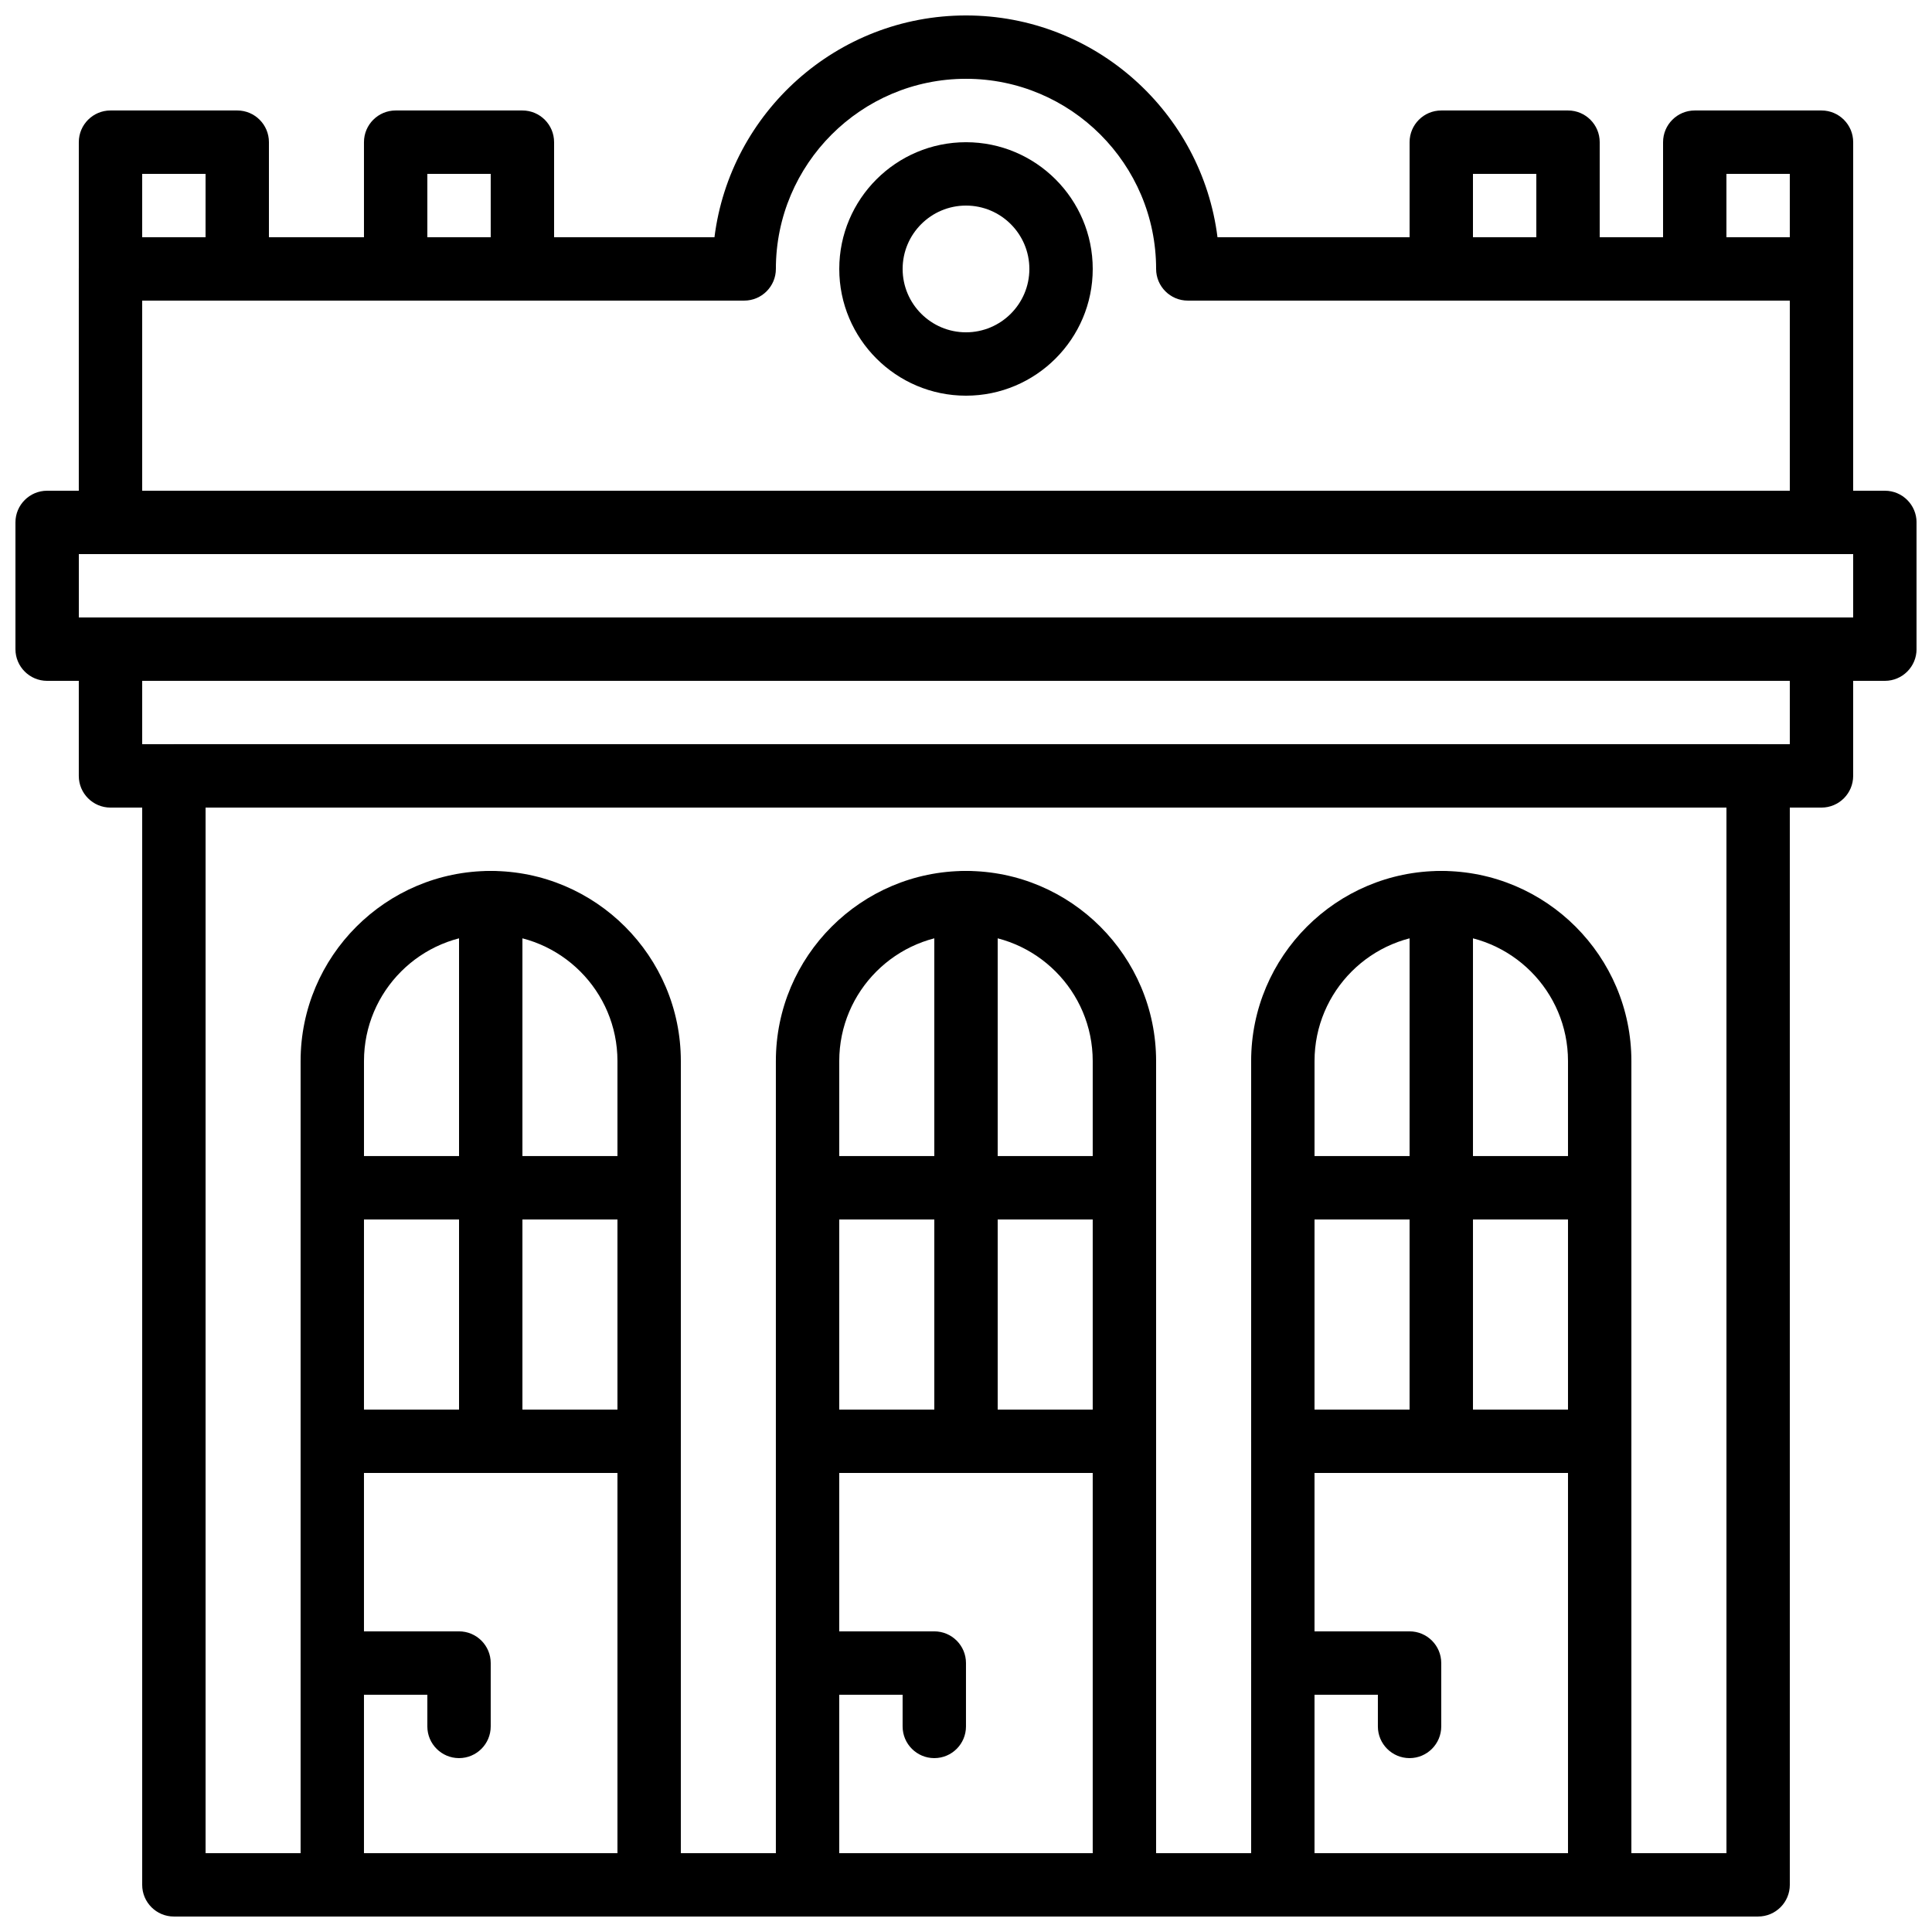
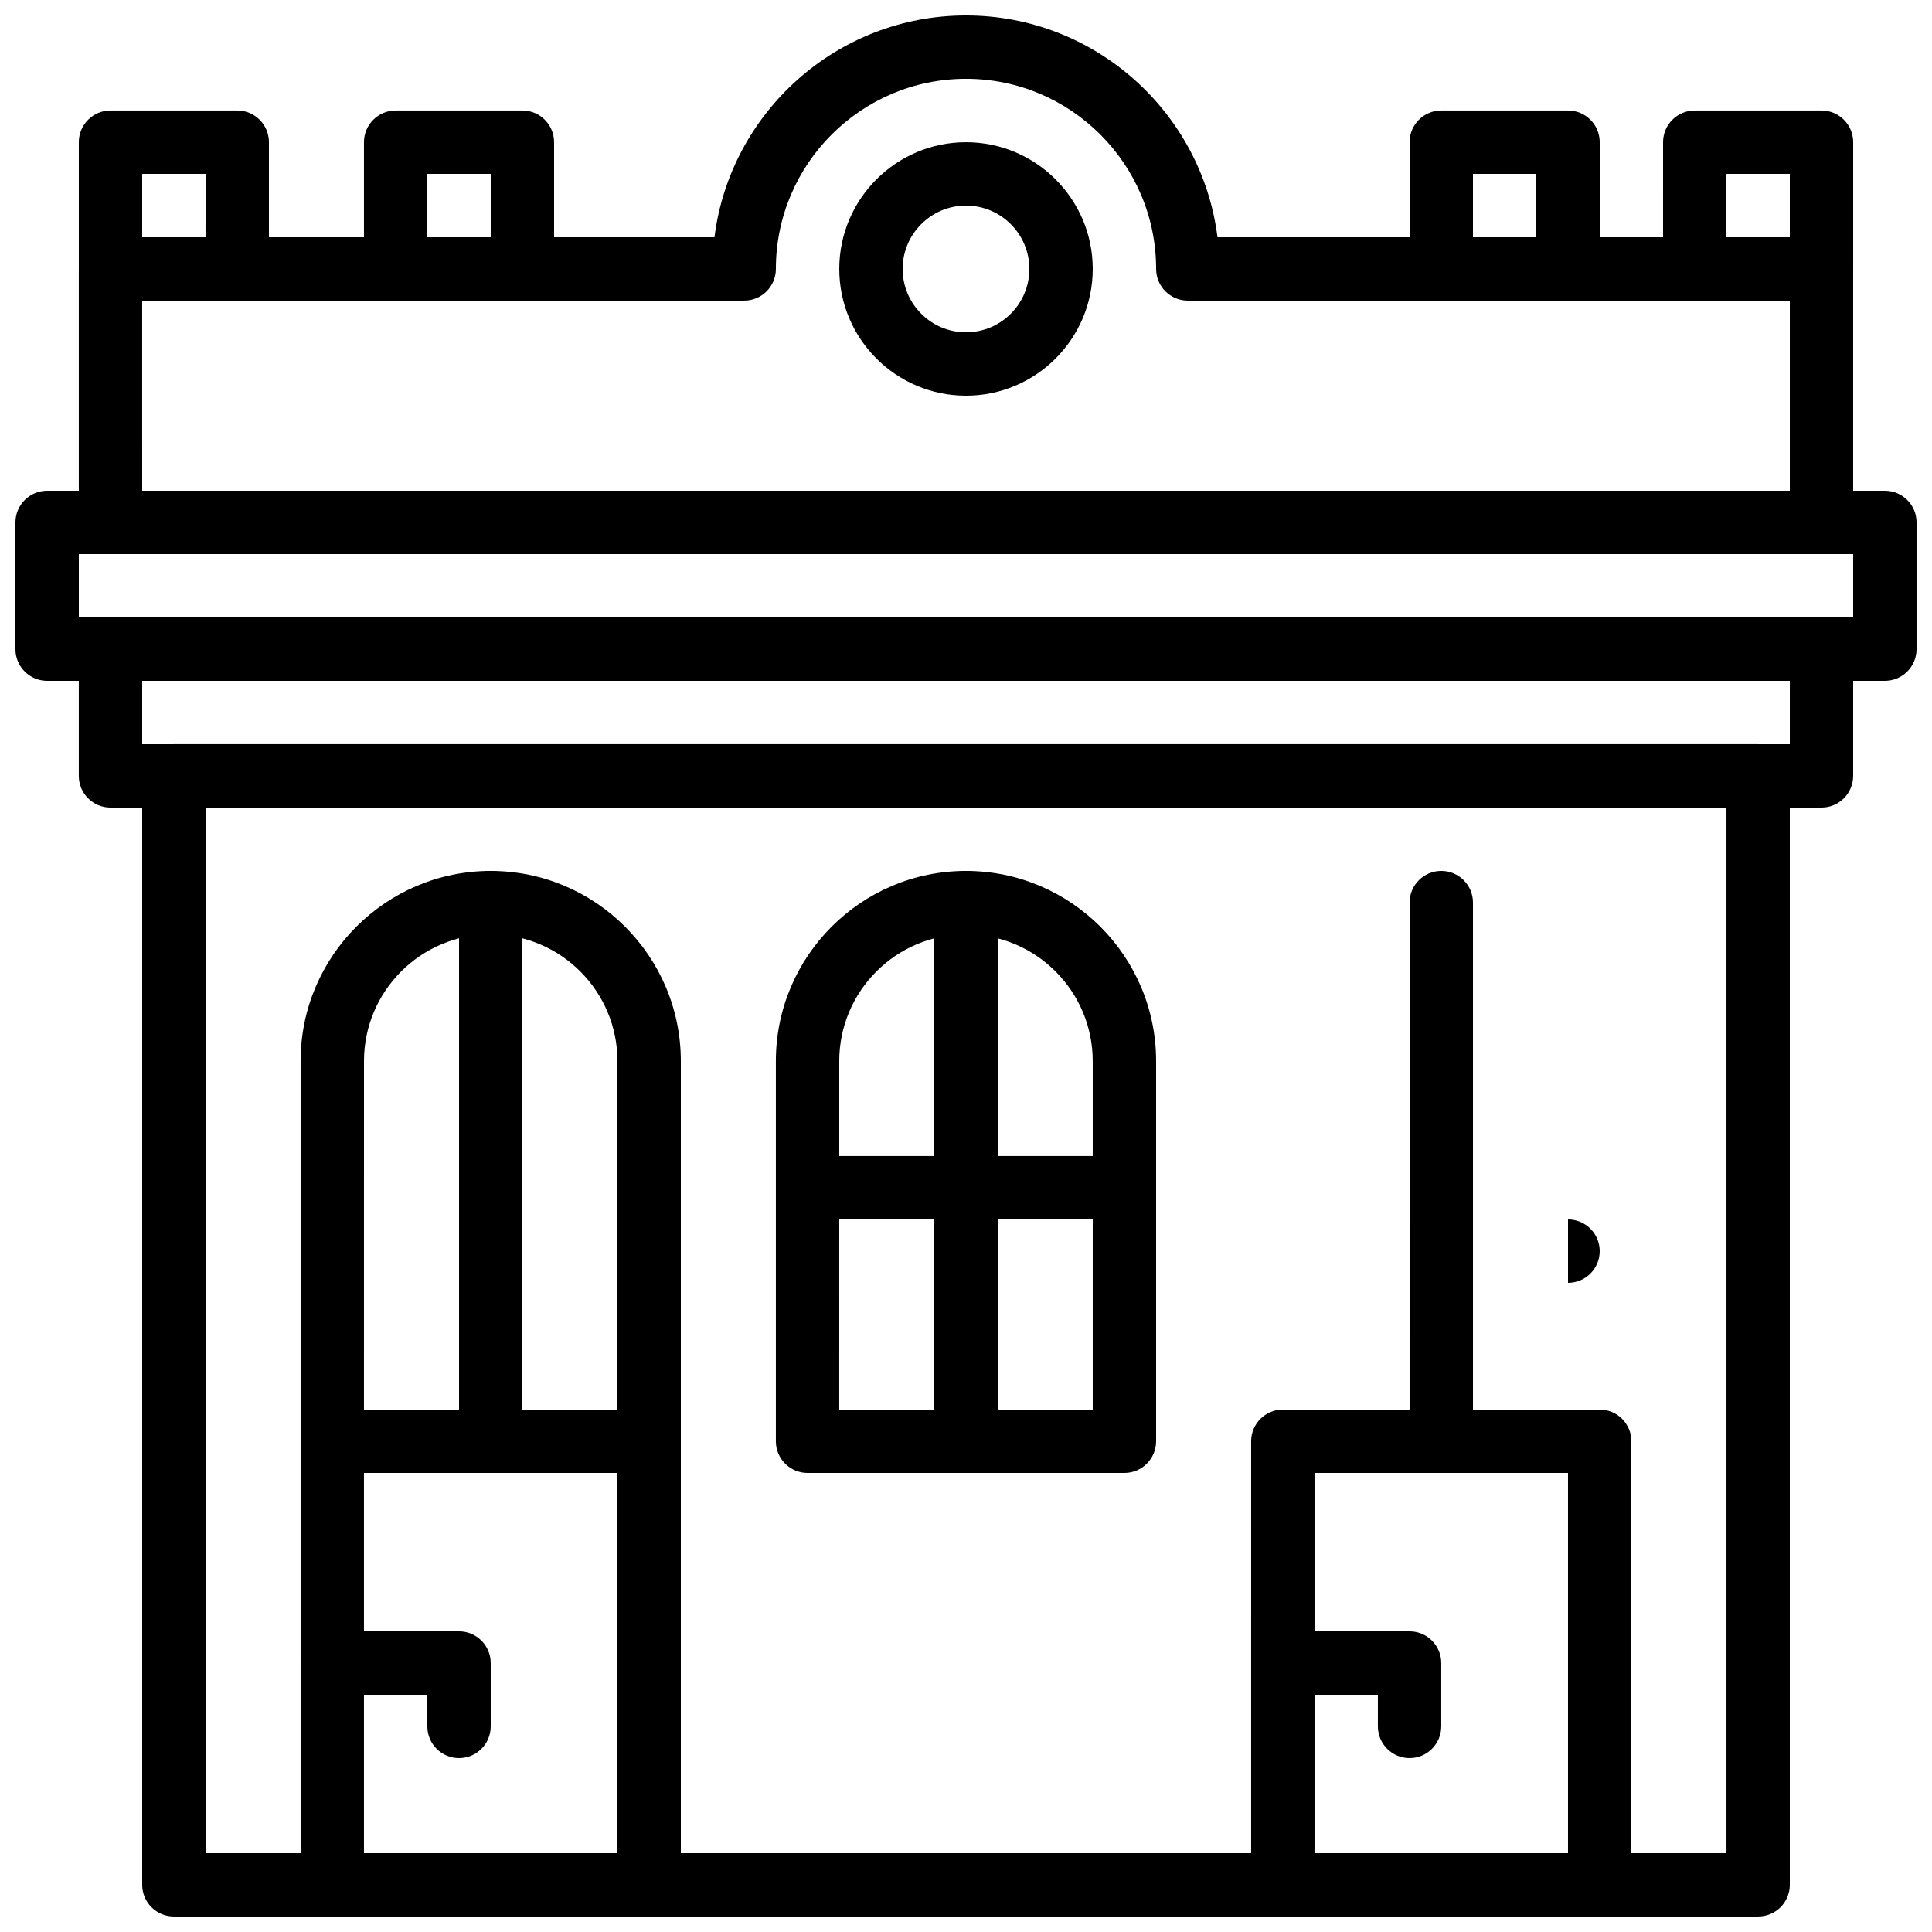
<svg xmlns="http://www.w3.org/2000/svg" width="800px" height="800px" version="1.1" viewBox="144 144 512 512">
  <defs>
    <clipPath id="f">
      <path d="m148.09 274h503.81v51h-503.81z" />
    </clipPath>
    <clipPath id="e">
      <path d="m181 341h438v310.9h-438z" />
    </clipPath>
    <clipPath id="d">
      <path d="m223 517h102v134.9h-102z" />
    </clipPath>
    <clipPath id="c">
      <path d="m349 517h102v134.9h-102z" />
    </clipPath>
    <clipPath id="b">
      <path d="m475 517h102v134.9h-102z" />
    </clipPath>
    <clipPath id="a">
      <path d="m164 148.09h472v142.91h-472z" />
    </clipPath>
  </defs>
  <g clip-path="url(#f)">
    <path d="m643.51 324.43h-487.02c-4.637 0-8.398-3.762-8.398-8.398v-33.586c0-4.637 3.762-8.398 8.398-8.398h487.02c4.637 0 8.398 3.762 8.398 8.398v33.586c-0.004 4.637-3.766 8.398-8.398 8.398zm-478.62-16.793h470.22v-16.793h-470.22z" />
  </g>
  <path d="m626.71 358.02h-453.43c-4.637 0-8.398-3.762-8.398-8.398v-33.586c0-4.637 3.762-8.398 8.398-8.398h453.43c4.637 0 8.398 3.762 8.398 8.398v33.586c-0.004 4.637-3.766 8.398-8.402 8.398zm-445.03-16.793h436.64v-16.793l-436.64-0.004z" />
  <g clip-path="url(#e)">
    <path d="m609.92 651.9h-419.84c-4.637 0-8.398-3.762-8.398-8.398v-293.89c0-4.637 3.762-8.398 8.398-8.398h419.84c4.637 0 8.398 3.762 8.398 8.398v293.89c0 4.633-3.762 8.395-8.398 8.395zm-411.44-16.793h403.05v-277.09h-403.05z" />
  </g>
  <path d="m441.98 534.35h-83.969c-4.637 0-8.398-3.762-8.398-8.398v-100.76c0-27.785 22.605-50.383 50.383-50.383s50.383 22.598 50.383 50.383v100.76c-0.004 4.637-3.766 8.398-8.398 8.398zm-75.574-16.793h67.176v-92.367c0-18.523-15.062-33.586-33.586-33.586s-33.586 15.062-33.586 33.586z" />
  <path d="m433.59 467.17h-67.176c-4.637 0-8.398-3.762-8.398-8.398 0-4.637 3.762-8.398 8.398-8.398h67.176c4.637 0 8.398 3.762 8.398 8.398 0 4.637-3.762 8.398-8.398 8.398z" />
  <path d="m400 534.35c-4.637 0-8.398-3.762-8.398-8.398v-142.75c0-4.637 3.762-8.398 8.398-8.398s8.398 3.762 8.398 8.398v142.75c-0.004 4.637-3.766 8.398-8.398 8.398z" />
-   <path d="m567.93 534.35h-83.969c-4.637 0-8.398-3.762-8.398-8.398l0.004-100.76c0-27.785 22.605-50.383 50.383-50.383s50.383 22.598 50.383 50.383v100.76c-0.004 4.637-3.766 8.398-8.402 8.398zm-75.57-16.793h67.176v-92.367c0-18.523-15.062-33.586-33.586-33.586s-33.586 15.062-33.586 33.586z" />
-   <path d="m559.54 467.17h-67.176c-4.637 0-8.398-3.762-8.398-8.398 0-4.637 3.762-8.398 8.398-8.398h67.176c4.637 0 8.398 3.762 8.398 8.398-0.004 4.637-3.766 8.398-8.398 8.398z" />
+   <path d="m559.54 467.17h-67.176h67.176c4.637 0 8.398 3.762 8.398 8.398-0.004 4.637-3.766 8.398-8.398 8.398z" />
  <path d="m525.95 534.35c-4.637 0-8.398-3.762-8.398-8.398l0.004-142.75c0-4.637 3.762-8.398 8.398-8.398s8.398 3.762 8.398 8.398v142.75c-0.004 4.637-3.766 8.398-8.402 8.398z" />
  <path d="m316.03 534.35h-83.969c-4.637 0-8.398-3.762-8.398-8.398v-100.76c0-27.785 22.605-50.383 50.383-50.383s50.383 22.598 50.383 50.383v100.76c-0.004 4.637-3.766 8.398-8.398 8.398zm-75.574-16.793h67.176v-92.367c0-18.523-15.062-33.586-33.586-33.586s-33.586 15.062-33.586 33.586z" />
-   <path d="m307.63 467.17h-67.176c-4.637 0-8.398-3.762-8.398-8.398 0-4.637 3.762-8.398 8.398-8.398h67.176c4.637 0 8.398 3.762 8.398 8.398 0 4.637-3.762 8.398-8.398 8.398z" />
  <path d="m274.05 534.35c-4.637 0-8.398-3.762-8.398-8.398v-142.75c0-4.637 3.762-8.398 8.398-8.398s8.398 3.762 8.398 8.398v142.75c-0.004 4.637-3.766 8.398-8.398 8.398z" />
  <g clip-path="url(#d)">
    <path d="m316.03 651.9h-83.969c-4.637 0-8.398-3.762-8.398-8.398v-117.55c0-4.637 3.762-8.398 8.398-8.398h83.969c4.637 0 8.398 3.762 8.398 8.398v117.55c-0.004 4.637-3.766 8.398-8.398 8.398zm-75.574-16.793h67.176v-100.76h-67.176z" />
  </g>
  <path d="m265.65 609.92c-4.637 0-8.398-3.762-8.398-8.398v-8.398h-25.191c-4.637 0-8.398-3.762-8.398-8.398 0-4.637 3.762-8.398 8.398-8.398h33.586c4.637 0 8.398 3.762 8.398 8.398v16.793c0.004 4.641-3.758 8.402-8.395 8.402z" />
  <g clip-path="url(#c)">
-     <path d="m441.98 651.9h-83.969c-4.637 0-8.398-3.762-8.398-8.398v-117.55c0-4.637 3.762-8.398 8.398-8.398h83.969c4.637 0 8.398 3.762 8.398 8.398v117.55c-0.004 4.637-3.766 8.398-8.398 8.398zm-75.574-16.793h67.176v-100.76h-67.176z" />
-   </g>
-   <path d="m391.6 609.92c-4.637 0-8.398-3.762-8.398-8.398v-8.398h-25.191c-4.637 0-8.398-3.762-8.398-8.398 0-4.637 3.762-8.398 8.398-8.398h33.586c4.637 0 8.398 3.762 8.398 8.398v16.793c0.004 4.641-3.758 8.402-8.395 8.402z" />
+     </g>
  <g clip-path="url(#b)">
    <path d="m567.93 651.9h-83.969c-4.637 0-8.398-3.762-8.398-8.398l0.004-117.55c0-4.637 3.762-8.398 8.398-8.398h83.969c4.637 0 8.398 3.762 8.398 8.398v117.55c-0.004 4.637-3.766 8.398-8.402 8.398zm-75.57-16.793h67.176v-100.76h-67.176z" />
  </g>
  <path d="m517.55 609.92c-4.637 0-8.398-3.762-8.398-8.398v-8.398h-25.191c-4.637 0-8.398-3.762-8.398-8.398 0-4.637 3.762-8.398 8.398-8.398h33.586c4.637 0 8.398 3.762 8.398 8.398v16.793c0 4.641-3.762 8.402-8.395 8.402z" />
  <g clip-path="url(#a)">
    <path d="m626.71 290.84h-453.43c-4.637 0-8.398-3.762-8.398-8.398v-67.172c0-4.637 3.762-8.398 8.398-8.398h160.06c4.148-33.09 32.453-58.777 66.656-58.777 34.199 0 62.508 25.688 66.652 58.777h160.06c4.637 0 8.398 3.762 8.398 8.398v67.176c0 4.633-3.762 8.395-8.398 8.395zm-445.03-16.793h436.64v-50.383h-159.54c-4.637 0-8.398-3.762-8.398-8.398 0-27.785-22.605-50.383-50.383-50.383s-50.383 22.598-50.383 50.383c0 4.637-3.762 8.398-8.398 8.398h-159.54z" />
  </g>
  <path d="m400 248.86c-18.523 0-33.586-15.062-33.586-33.586 0-18.523 15.062-33.586 33.586-33.586s33.586 15.062 33.586 33.586c0 18.523-15.062 33.586-33.586 33.586zm0-50.379c-9.262 0-16.793 7.531-16.793 16.793s7.531 16.793 16.793 16.793 16.793-7.531 16.793-16.793-7.531-16.793-16.793-16.793z" />
  <path d="m206.87 223.66h-33.586c-4.637 0-8.398-3.762-8.398-8.395v-33.59c0-4.637 3.762-8.398 8.398-8.398h33.586c4.637 0 8.398 3.762 8.398 8.398v33.586c0 4.637-3.762 8.398-8.398 8.398zm-25.191-16.793h16.793l0.004-16.793h-16.797z" />
  <path d="m626.71 223.66h-33.586c-4.637 0-8.398-3.762-8.398-8.398l0.004-33.586c0-4.637 3.762-8.398 8.398-8.398h33.586c4.637 0 8.398 3.762 8.398 8.398v33.586c-0.004 4.637-3.766 8.398-8.402 8.398zm-25.188-16.793h16.793v-16.793h-16.793z" />
  <path d="m559.54 223.66h-33.586c-4.637 0-8.398-3.762-8.398-8.398v-33.586c0-4.637 3.762-8.398 8.398-8.398h33.586c4.637 0 8.398 3.762 8.398 8.398v33.586c-0.004 4.637-3.766 8.398-8.398 8.398zm-25.191-16.793h16.793v-16.793h-16.793z" />
  <path d="m282.44 223.66h-33.586c-4.637 0-8.398-3.762-8.398-8.398v-33.586c0-4.637 3.762-8.398 8.398-8.398h33.586c4.637 0 8.398 3.762 8.398 8.398v33.586c0 4.637-3.762 8.398-8.398 8.398zm-25.188-16.793h16.793v-16.793h-16.793z" />
</svg>